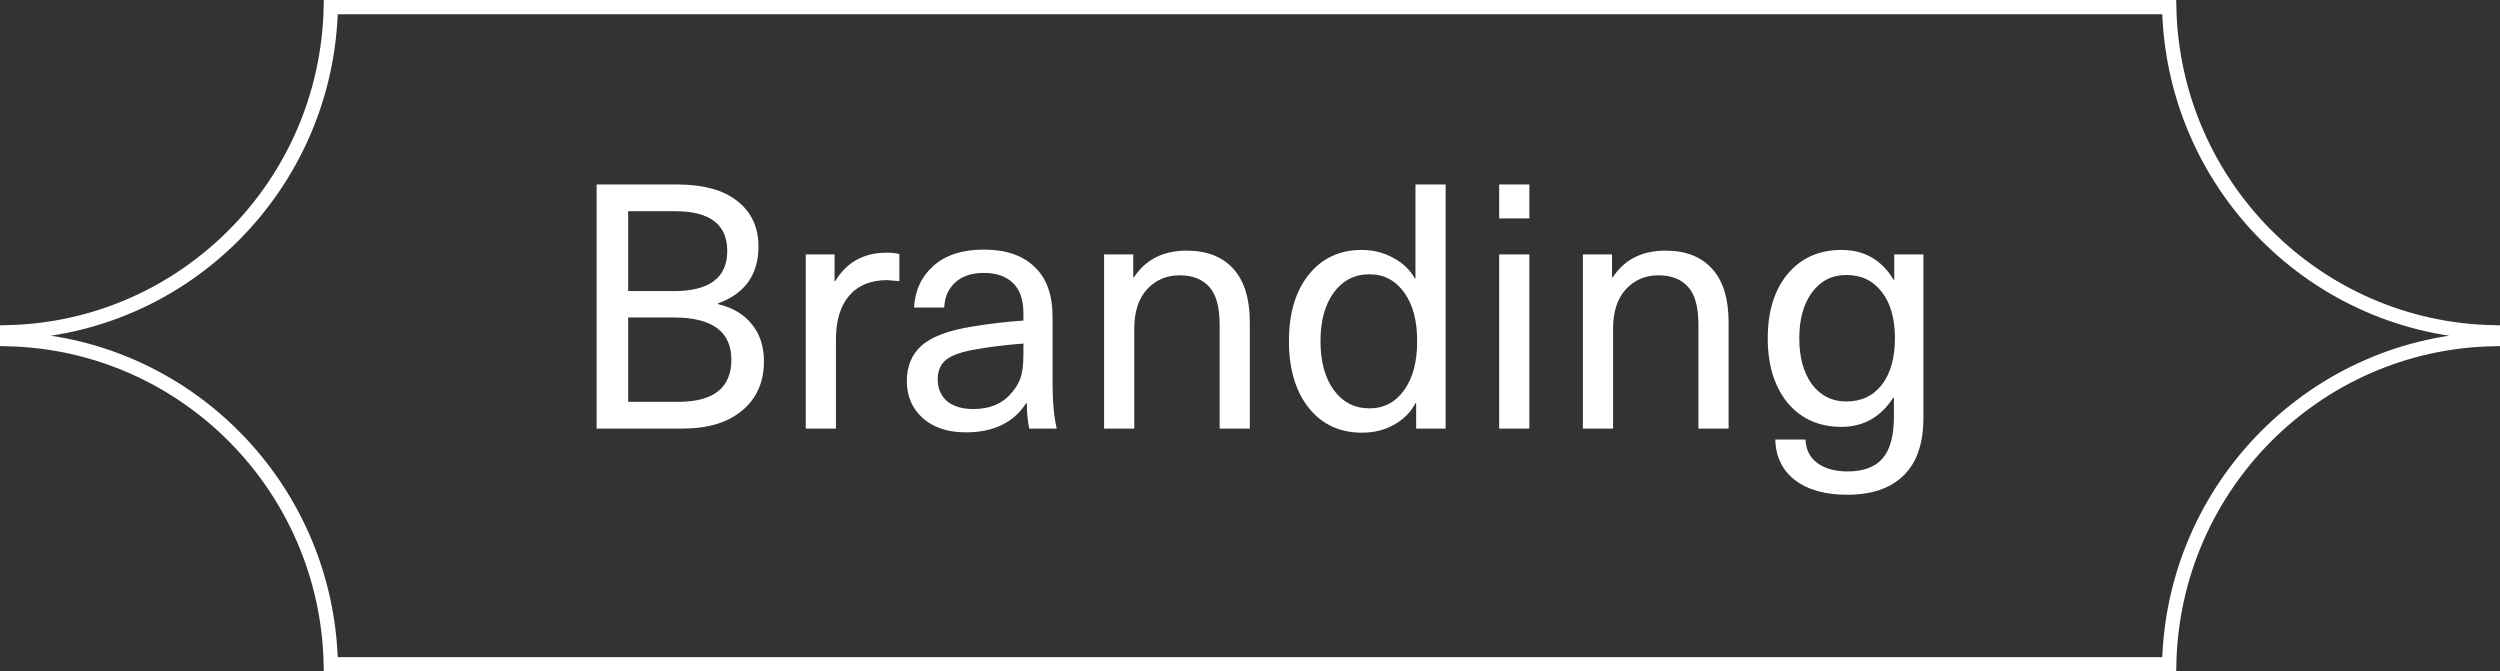
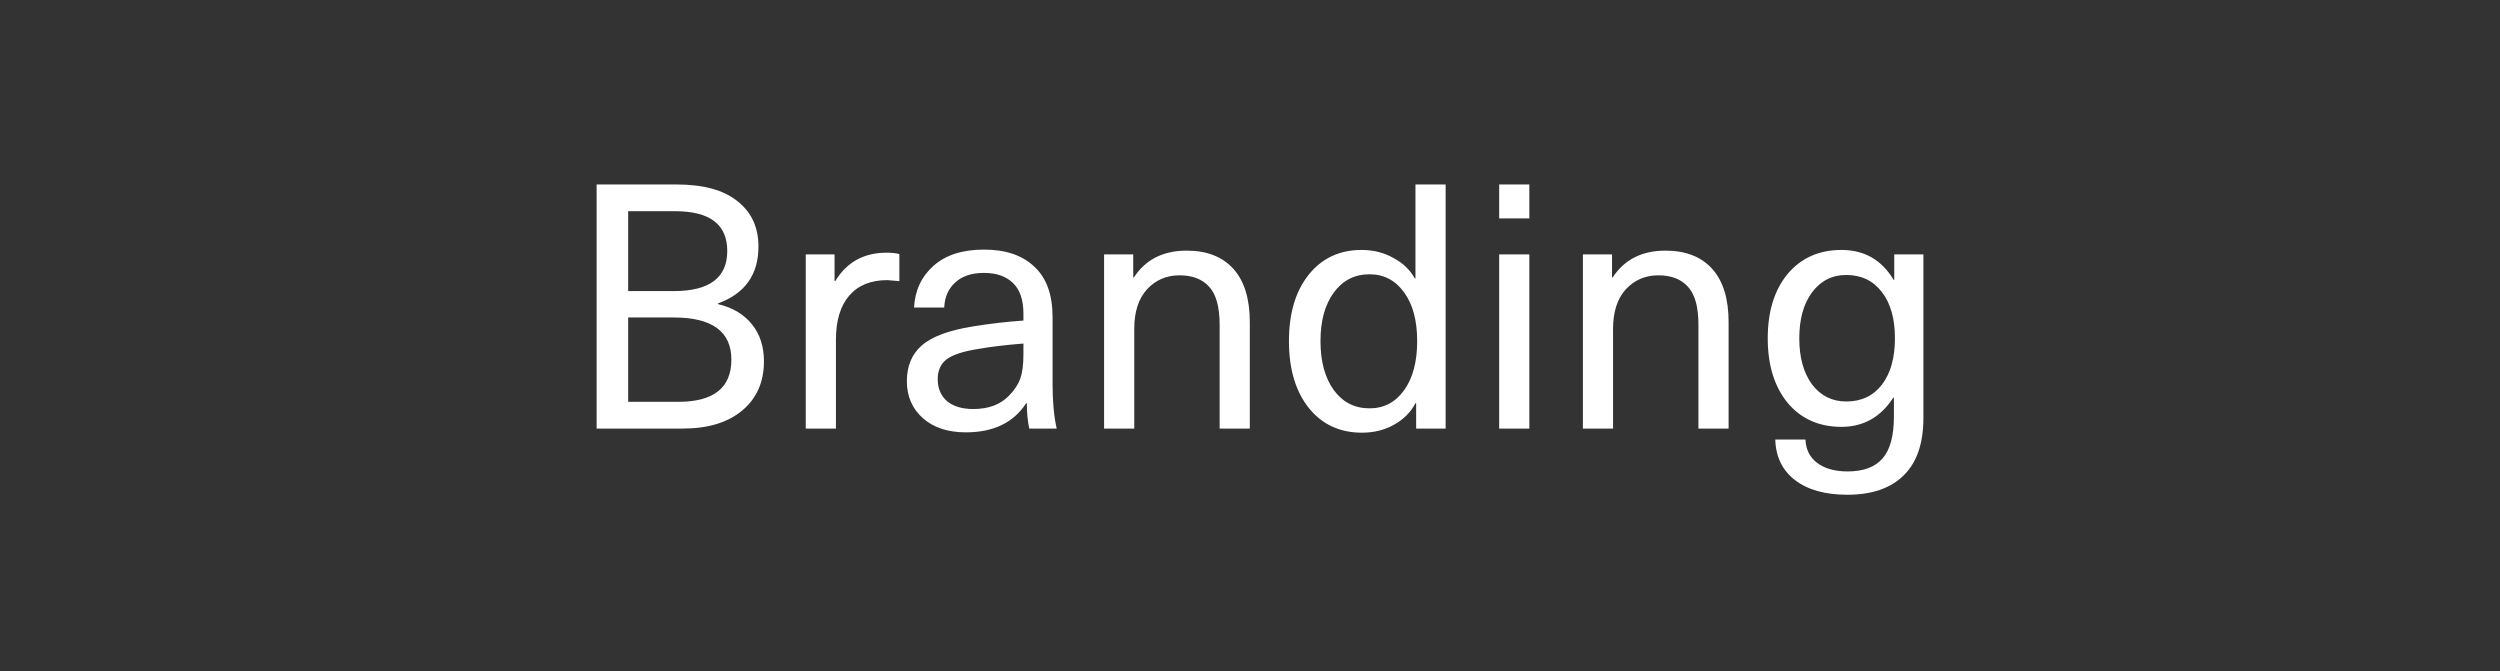
<svg xmlns="http://www.w3.org/2000/svg" width="175" height="47" viewBox="0 0 175 47" fill="none">
  <rect x="0" y="0" width="175" height="47" fill="#333333" stroke="none" />
  <path d="M41.764 30V12.912H47.332C49.236 12.912 50.668 13.304 51.628 14.088C52.604 14.856 53.092 15.912 53.092 17.256C53.092 19.224 52.148 20.552 50.26 21.24V21.288C51.284 21.528 52.076 22 52.636 22.704C53.196 23.392 53.476 24.256 53.476 25.296C53.476 26.736 52.972 27.88 51.964 28.728C50.956 29.576 49.564 30 47.788 30H41.764ZM47.164 22.224H43.972V28.128H47.476C49.956 28.128 51.196 27.144 51.196 25.176C51.196 23.208 49.852 22.224 47.164 22.224ZM47.26 14.784H43.972V20.376H47.164C49.66 20.376 50.908 19.44 50.908 17.568C50.908 15.712 49.692 14.784 47.26 14.784ZM62.067 17.688C62.419 17.688 62.715 17.72 62.955 17.784V19.68C62.427 19.632 62.147 19.608 62.115 19.608C60.963 19.608 60.075 19.968 59.451 20.688C58.827 21.408 58.515 22.44 58.515 23.784V30H56.403V17.808H58.419V19.68H58.467C59.267 18.352 60.467 17.688 62.067 17.688ZM68.88 17.472C70.4 17.472 71.576 17.872 72.408 18.672C73.256 19.456 73.68 20.632 73.68 22.2V26.88C73.68 28.112 73.776 29.152 73.968 30H72.048C71.936 29.488 71.88 28.896 71.88 28.224H71.832C70.952 29.584 69.544 30.264 67.608 30.264C66.36 30.264 65.36 29.936 64.608 29.28C63.856 28.608 63.48 27.744 63.48 26.688C63.48 25.632 63.824 24.8 64.512 24.192C65.216 23.568 66.416 23.12 68.112 22.848C69.296 22.656 70.472 22.52 71.64 22.44V21.96C71.64 20.984 71.392 20.264 70.896 19.8C70.416 19.336 69.744 19.104 68.88 19.104C68.016 19.104 67.344 19.328 66.864 19.776C66.384 20.208 66.128 20.792 66.096 21.528H63.984C64.048 20.328 64.504 19.352 65.352 18.6C66.2 17.848 67.376 17.472 68.88 17.472ZM71.64 24.792V24.048C70.408 24.144 69.344 24.272 68.448 24.432C67.424 24.592 66.696 24.832 66.264 25.152C65.848 25.472 65.64 25.936 65.64 26.544C65.64 27.184 65.856 27.696 66.288 28.08C66.736 28.448 67.352 28.632 68.136 28.632C69.208 28.632 70.048 28.312 70.656 27.672C71.024 27.288 71.28 26.896 71.424 26.496C71.568 26.08 71.64 25.512 71.64 24.792ZM83.07 17.544C84.478 17.544 85.566 17.968 86.334 18.816C87.102 19.664 87.486 20.912 87.486 22.56V30H85.374V22.728C85.374 21.496 85.134 20.616 84.654 20.088C84.174 19.544 83.478 19.272 82.566 19.272C81.654 19.272 80.894 19.6 80.286 20.256C79.694 20.912 79.398 21.832 79.398 23.016V30H77.286V17.808H79.326V19.416H79.374C80.19 18.168 81.422 17.544 83.07 17.544ZM101.194 12.912V30H99.13V28.224H99.082C98.746 28.864 98.242 29.368 97.57 29.736C96.914 30.104 96.17 30.288 95.338 30.288C93.786 30.288 92.546 29.712 91.618 28.56C90.69 27.392 90.226 25.832 90.226 23.88C90.226 21.944 90.682 20.4 91.594 19.248C92.522 18.08 93.762 17.496 95.314 17.496C96.13 17.496 96.866 17.68 97.522 18.048C98.194 18.4 98.698 18.88 99.034 19.488H99.082V12.912H101.194ZM95.866 19.2C94.826 19.2 93.994 19.624 93.37 20.472C92.746 21.32 92.434 22.456 92.434 23.88C92.434 25.304 92.746 26.448 93.37 27.312C93.994 28.16 94.826 28.584 95.866 28.584C96.874 28.584 97.682 28.16 98.29 27.312C98.898 26.464 99.202 25.32 99.202 23.88C99.202 22.44 98.898 21.304 98.29 20.472C97.682 19.624 96.874 19.2 95.866 19.2ZM107.054 17.808V30H104.942V17.808H107.054ZM107.054 12.912V15.288H104.942V12.912H107.054ZM116.586 17.544C117.994 17.544 119.082 17.968 119.85 18.816C120.618 19.664 121.002 20.912 121.002 22.56V30H118.89V22.728C118.89 21.496 118.65 20.616 118.17 20.088C117.69 19.544 116.994 19.272 116.082 19.272C115.17 19.272 114.41 19.6 113.802 20.256C113.21 20.912 112.914 21.832 112.914 23.016V30H110.802V17.808H112.842V19.416H112.89C113.706 18.168 114.938 17.544 116.586 17.544ZM128.902 17.496C130.502 17.496 131.718 18.192 132.55 19.584H132.598V17.808H134.638V29.256C134.638 31.032 134.182 32.368 133.27 33.264C132.358 34.176 131.038 34.632 129.31 34.632C127.758 34.632 126.534 34.288 125.638 33.6C124.758 32.912 124.302 31.968 124.27 30.768H126.382C126.414 31.472 126.686 32.016 127.198 32.4C127.726 32.8 128.438 33 129.334 33C130.438 33 131.254 32.696 131.782 32.088C132.31 31.48 132.574 30.504 132.574 29.16V27.84H132.526C131.646 29.2 130.438 29.88 128.902 29.88C127.334 29.88 126.078 29.32 125.134 28.2C124.206 27.064 123.742 25.56 123.742 23.688C123.742 21.8 124.206 20.296 125.134 19.176C126.078 18.056 127.334 17.496 128.902 17.496ZM129.238 19.248C128.246 19.248 127.446 19.656 126.838 20.472C126.246 21.272 125.95 22.344 125.95 23.688C125.95 25.016 126.246 26.088 126.838 26.904C127.446 27.704 128.246 28.104 129.238 28.104C130.294 28.104 131.126 27.712 131.734 26.928C132.342 26.128 132.646 25.048 132.646 23.688C132.646 22.312 132.342 21.232 131.734 20.448C131.126 19.648 130.294 19.248 129.238 19.248Z" fill="white" />
-   <path d="M151.844 0.5C152.105 12.952 162.101 22.998 174.5 23.262V23.737C162.101 24.001 152.105 34.048 151.844 46.5H23.156C22.895 34.048 12.899 24.001 0.5 23.737V23.262C12.899 22.998 22.895 12.952 23.156 0.5H151.844Z" stroke="white" />
</svg>